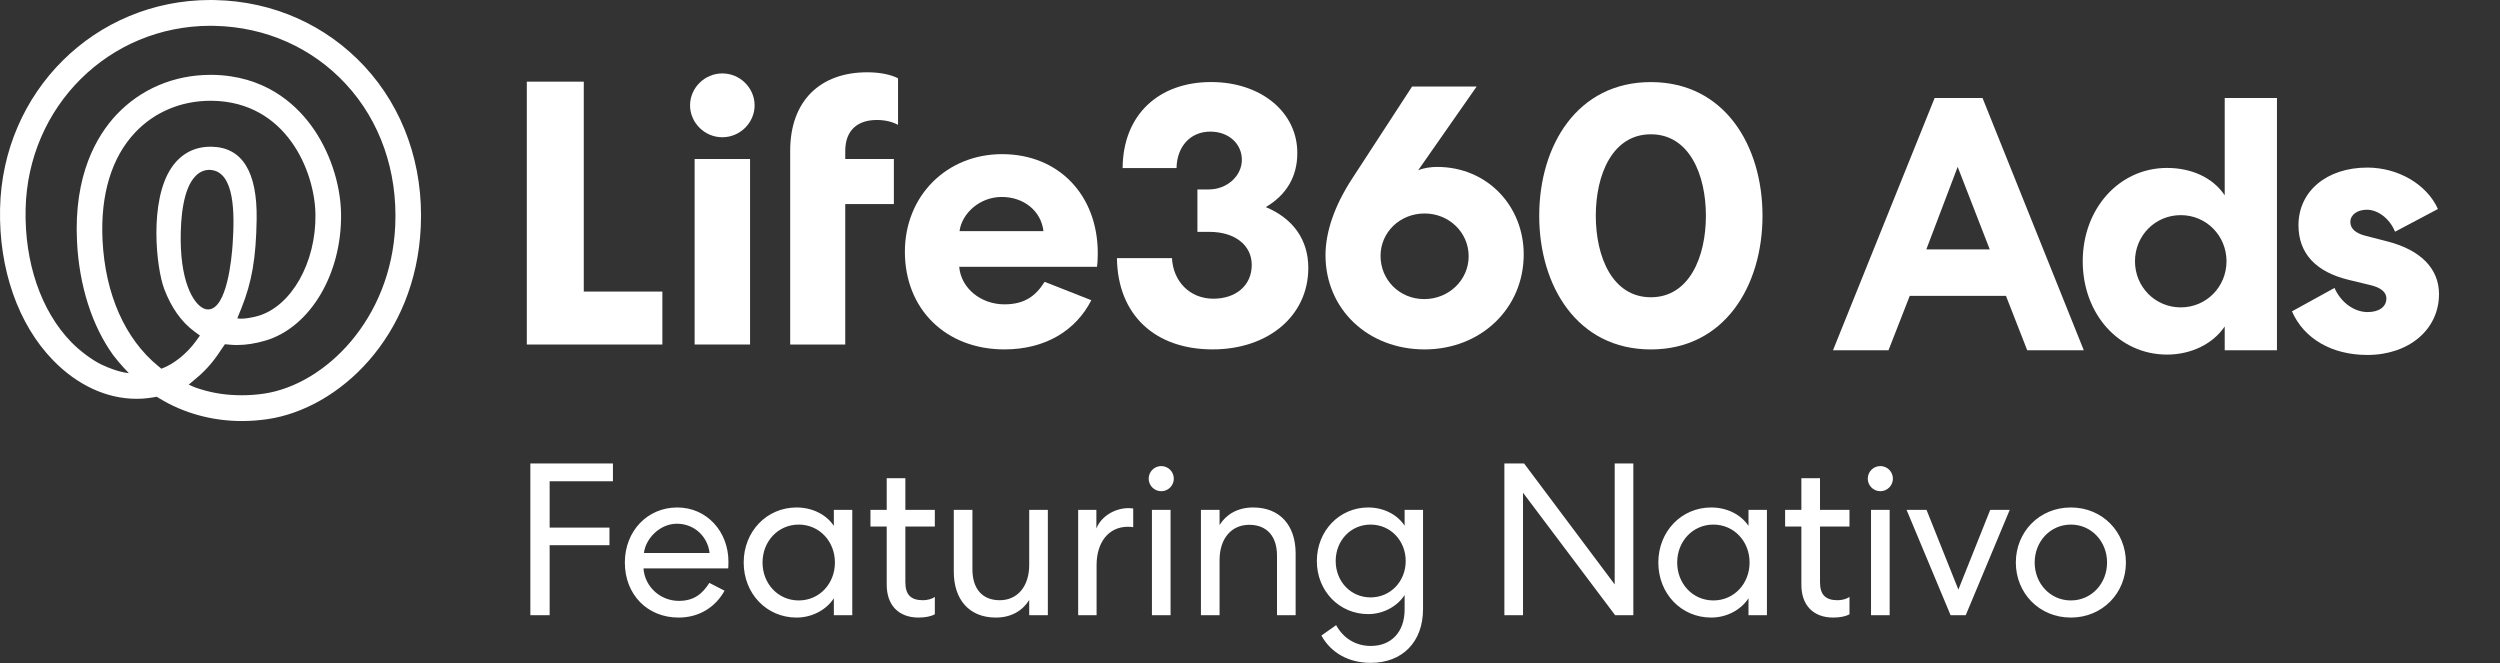
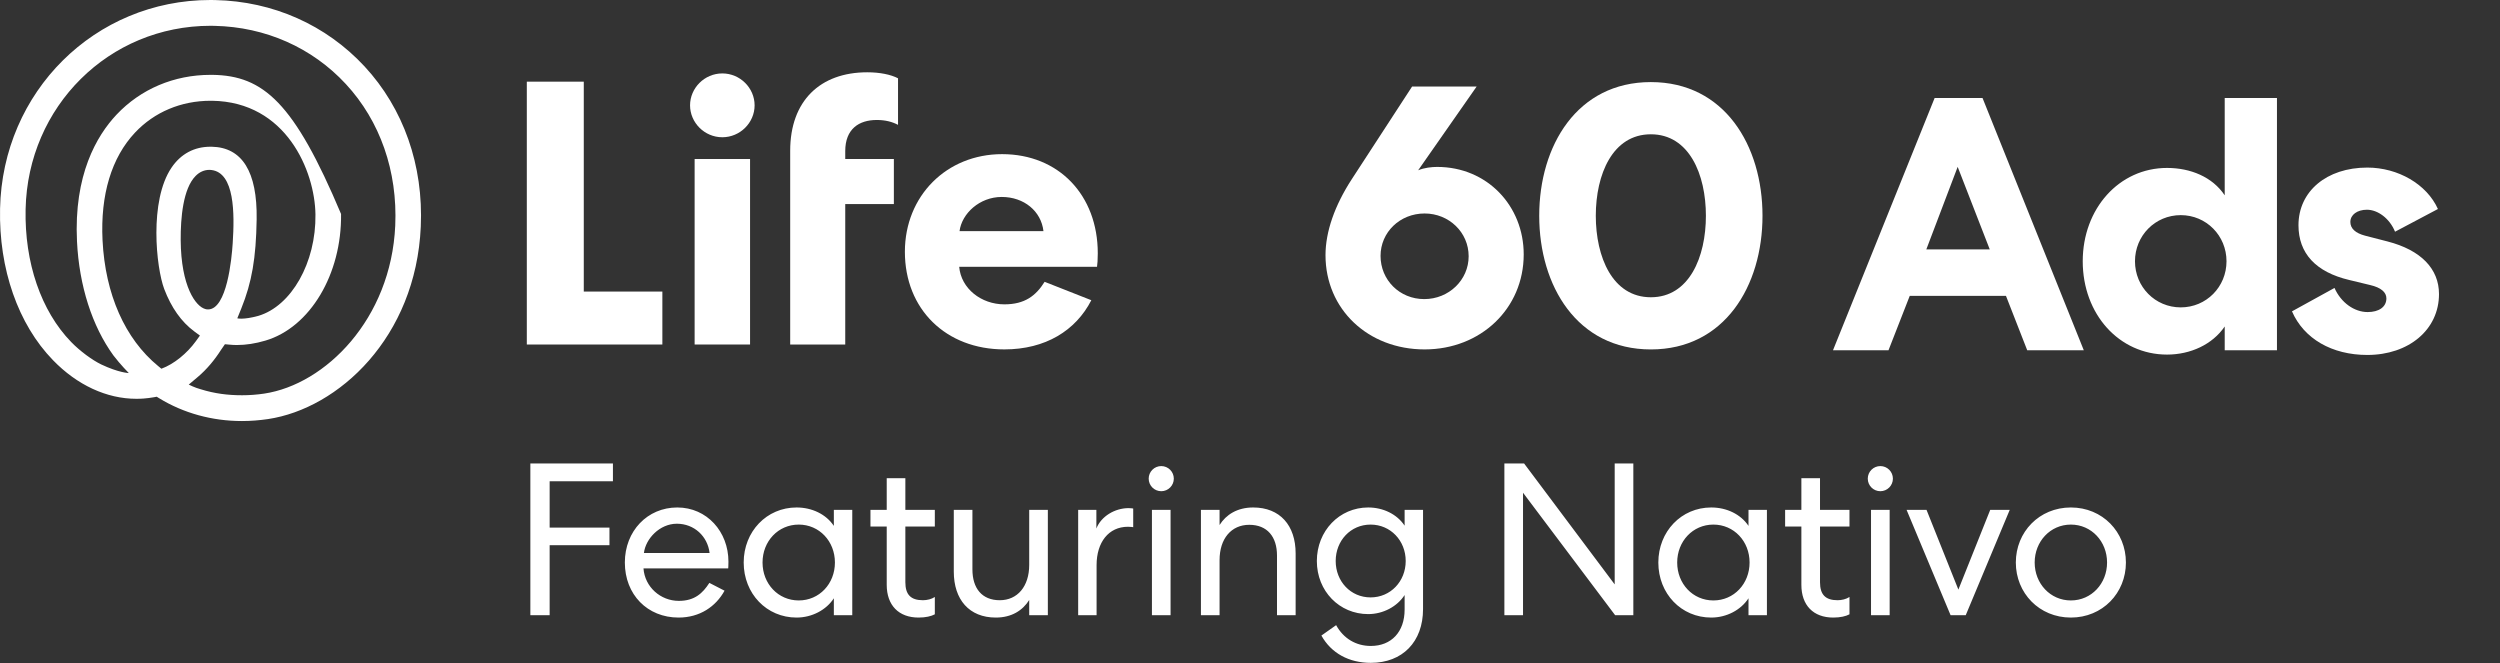
<svg xmlns="http://www.w3.org/2000/svg" width="260" height="69" viewBox="0 0 260 69" fill="none">
  <rect x="0" y="0" width="260" height="69" fill="#333333" stroke="none" />
  <path d="M57.163 56.699V63.979H55.157V48.201H63.745V50.05H57.163V54.873H63.384V56.699H57.163ZM70.574 64.227C67.328 64.227 64.984 61.837 64.984 58.502C64.984 55.233 67.328 52.777 70.438 52.777C73.526 52.777 75.758 55.301 75.758 58.411C75.758 58.84 75.735 59.11 75.735 59.11H66.922C67.058 61.049 68.703 62.491 70.596 62.491C72.242 62.491 73.076 61.702 73.774 60.62L75.352 61.432C74.45 63.077 72.782 64.227 70.574 64.227ZM66.967 57.51H73.797C73.594 55.775 72.197 54.467 70.393 54.467C68.613 54.467 67.148 56.022 66.967 57.51ZM86.72 53.025H88.636V63.979H86.72V62.221C85.931 63.438 84.443 64.227 82.843 64.227C79.733 64.227 77.344 61.747 77.344 58.502C77.344 55.279 79.733 52.777 82.843 52.777C84.443 52.777 85.908 53.475 86.72 54.693V53.025ZM86.832 58.502C86.832 56.293 85.21 54.557 83.068 54.557C80.927 54.557 79.304 56.293 79.304 58.502C79.304 60.711 80.927 62.446 83.068 62.446C85.21 62.446 86.832 60.711 86.832 58.502ZM92.219 49.734H94.157V53.025H97.222V54.76H94.157V60.553C94.157 61.837 94.721 62.423 95.983 62.423C96.411 62.423 96.884 62.311 97.222 62.085V63.889C96.839 64.091 96.276 64.227 95.532 64.227C93.459 64.227 92.219 62.942 92.219 60.823V54.76H90.528V53.025H92.219V49.734ZM107.038 58.75V53.025H108.976V63.979H107.038V62.401C106.361 63.483 105.212 64.227 103.567 64.227C100.794 64.227 99.194 62.356 99.194 59.448V53.025H101.132V59.223C101.132 61.184 102.124 62.423 103.972 62.423C105.82 62.423 107.038 60.981 107.038 58.75ZM117.854 52.889V54.828C117.854 54.828 117.652 54.783 117.313 54.783C115.285 54.783 114.045 56.406 114.045 58.772V63.979H112.129V53.025H114.023V54.963C114.519 53.701 115.939 52.844 117.381 52.844C117.652 52.844 117.854 52.889 117.854 52.889ZM122.077 49.779C122.077 50.5 121.491 51.086 120.77 51.086C120.049 51.086 119.463 50.5 119.463 49.779C119.463 49.058 120.049 48.472 120.77 48.472C121.491 48.472 122.077 49.058 122.077 49.779ZM119.801 53.025H121.739V63.979H119.801V53.025ZM126.835 58.254V63.979H124.897V53.025H126.835V54.602C127.511 53.52 128.683 52.777 130.329 52.777C133.123 52.777 134.746 54.648 134.746 57.555V63.979H132.808V57.78C132.808 55.819 131.794 54.58 129.923 54.58C128.052 54.58 126.835 56.022 126.835 58.254ZM146.08 61.883C145.314 63.077 143.849 63.866 142.293 63.866C139.296 63.866 136.952 61.477 136.952 58.344C136.952 55.211 139.296 52.777 142.293 52.777C143.849 52.777 145.291 53.475 146.08 54.67V53.025H147.996V63.348C147.996 66.751 145.855 68.937 142.564 68.937C140.287 68.937 138.439 67.923 137.425 66.097L138.958 65.016C139.724 66.413 141.031 67.179 142.564 67.179C144.705 67.179 146.08 65.714 146.08 63.393V61.883ZM146.193 58.344C146.193 56.225 144.615 54.557 142.541 54.557C140.468 54.557 138.912 56.225 138.912 58.344C138.912 60.463 140.468 62.13 142.541 62.13C144.615 62.13 146.193 60.463 146.193 58.344ZM167.928 48.201H169.867V63.979H167.973L158.394 51.244V63.979H156.456V48.201H158.507L167.928 60.778V48.201ZM181.844 53.025H183.76V63.979H181.844V62.221C181.055 63.438 179.567 64.227 177.967 64.227C174.857 64.227 172.467 61.747 172.467 58.502C172.467 55.279 174.857 52.777 177.967 52.777C179.567 52.777 181.032 53.475 181.844 54.693V53.025ZM181.956 58.502C181.956 56.293 180.334 54.557 178.192 54.557C176.051 54.557 174.428 56.293 174.428 58.502C174.428 60.711 176.051 62.446 178.192 62.446C180.334 62.446 181.956 60.711 181.956 58.502ZM187.343 49.734H189.281V53.025H192.346V54.76H189.281V60.553C189.281 61.837 189.845 62.423 191.107 62.423C191.535 62.423 192.008 62.311 192.346 62.085V63.889C191.963 64.091 191.4 64.227 190.656 64.227C188.582 64.227 187.343 62.942 187.343 60.823V54.76H185.652V53.025H187.343V49.734ZM196.862 49.779C196.862 50.5 196.276 51.086 195.555 51.086C194.834 51.086 194.248 50.5 194.248 49.779C194.248 49.058 194.834 48.472 195.555 48.472C196.276 48.472 196.862 49.058 196.862 49.779ZM194.586 53.025H196.524V63.979H194.586V53.025ZM204.437 63.979H202.86L198.284 53.025H200.358L203.671 61.319L206.984 53.025H209.013L204.437 63.979ZM215.371 52.777C218.661 52.777 221.095 55.324 221.095 58.502C221.095 61.68 218.661 64.227 215.371 64.227C212.08 64.227 209.646 61.68 209.646 58.502C209.646 55.324 212.08 52.777 215.371 52.777ZM215.371 54.557C213.229 54.557 211.606 56.315 211.606 58.502C211.606 60.688 213.229 62.446 215.371 62.446C217.512 62.446 219.135 60.688 219.135 58.502C219.135 56.315 217.512 54.557 215.371 54.557Z" fill="white" />
-   <path fill-rule="evenodd" clip-rule="evenodd" d="M16.533 41.405C19.076 42.966 22.06 43.788 25.165 43.788C26.055 43.788 26.963 43.718 27.872 43.584C35.192 42.488 43.25 35.104 43.761 23.579C44.051 17.202 41.969 11.283 37.912 6.906C33.905 2.587 28.39 0.134 22.376 0.006C22.212 0 22.048 0 21.884 0C9.869 0 0.259 9.531 0.006 21.706C-0.126 27.975 1.88 33.715 5.502 37.449C8.014 40.048 11.1 41.475 14.179 41.475C14.425 41.475 14.677 41.469 14.917 41.45C15.296 41.424 15.662 41.373 16.028 41.31L16.299 41.259L16.533 41.405ZM20.596 39.182C21.48 38.43 22.294 37.474 22.988 36.385L23.392 35.799L23.865 35.843C24.124 35.869 24.383 35.882 24.641 35.882C25.575 35.882 26.572 35.729 27.601 35.423C32.245 34.053 35.552 28.51 35.47 22.254C35.425 19.049 34.245 15.59 32.321 12.997C30.585 10.659 27.405 7.862 22.098 7.785H21.89C18.104 7.785 14.633 9.257 12.116 11.927C10.052 14.124 7.667 18.189 8.008 25.114C8.235 29.727 9.579 33.919 11.8 36.971C12.507 37.901 13.396 38.799 13.396 38.799C13.396 38.799 12.349 38.768 10.525 37.901C9.604 37.455 8.336 36.531 7.402 35.569C4.272 32.346 2.543 27.312 2.663 21.757C2.89 11.06 11.339 2.682 21.896 2.682L22.319 2.689C27.607 2.803 32.46 4.95 35.968 8.741C39.533 12.589 41.357 17.813 41.105 23.464C40.669 33.187 33.835 39.978 27.481 40.934C26.717 41.048 25.941 41.106 25.178 41.106C23.676 41.106 22.325 40.934 20.868 40.481C20.262 40.322 19.631 39.997 19.631 39.997L20.596 39.182ZM14.046 13.787C16.053 11.653 18.842 10.48 21.896 10.48H22.054C29.771 10.589 32.744 17.788 32.807 22.305C32.876 27.3 30.314 31.836 26.85 32.855C25.285 33.282 24.679 33.104 24.679 33.104L25.096 32.078C26.194 29.358 26.629 26.841 26.692 22.808C26.768 17.864 25.19 15.322 22.01 15.259H21.884C20.205 15.259 18.811 16.004 17.845 17.425C15.491 20.878 16.242 27.854 17.082 30.065C17.814 31.989 18.861 33.473 20.205 34.467L20.792 34.9L20.363 35.493C19.448 36.754 18.091 37.869 16.785 38.347L16.444 38.067C12.999 35.244 10.942 30.6 10.664 24.987C10.431 20.253 11.598 16.386 14.046 13.787ZM20.338 18.304C20.741 17.89 21.24 17.667 21.764 17.667C21.834 17.667 21.899 17.672 21.968 17.678L21.985 17.68C24.401 17.966 24.408 22.171 24.2 25.306C24.099 26.918 23.594 32.18 21.638 32.18L21.467 32.167L21.385 32.148C20.357 31.906 18.823 29.791 18.792 24.962C18.779 22.649 19.038 19.623 20.338 18.304Z" fill="white" />
+   <path fill-rule="evenodd" clip-rule="evenodd" d="M16.533 41.405C19.076 42.966 22.06 43.788 25.165 43.788C26.055 43.788 26.963 43.718 27.872 43.584C35.192 42.488 43.25 35.104 43.761 23.579C44.051 17.202 41.969 11.283 37.912 6.906C33.905 2.587 28.39 0.134 22.376 0.006C22.212 0 22.048 0 21.884 0C9.869 0 0.259 9.531 0.006 21.706C-0.126 27.975 1.88 33.715 5.502 37.449C8.014 40.048 11.1 41.475 14.179 41.475C14.425 41.475 14.677 41.469 14.917 41.45C15.296 41.424 15.662 41.373 16.028 41.31L16.299 41.259L16.533 41.405ZM20.596 39.182C21.48 38.43 22.294 37.474 22.988 36.385L23.392 35.799L23.865 35.843C24.124 35.869 24.383 35.882 24.641 35.882C25.575 35.882 26.572 35.729 27.601 35.423C32.245 34.053 35.552 28.51 35.47 22.254C30.585 10.659 27.405 7.862 22.098 7.785H21.89C18.104 7.785 14.633 9.257 12.116 11.927C10.052 14.124 7.667 18.189 8.008 25.114C8.235 29.727 9.579 33.919 11.8 36.971C12.507 37.901 13.396 38.799 13.396 38.799C13.396 38.799 12.349 38.768 10.525 37.901C9.604 37.455 8.336 36.531 7.402 35.569C4.272 32.346 2.543 27.312 2.663 21.757C2.89 11.06 11.339 2.682 21.896 2.682L22.319 2.689C27.607 2.803 32.46 4.95 35.968 8.741C39.533 12.589 41.357 17.813 41.105 23.464C40.669 33.187 33.835 39.978 27.481 40.934C26.717 41.048 25.941 41.106 25.178 41.106C23.676 41.106 22.325 40.934 20.868 40.481C20.262 40.322 19.631 39.997 19.631 39.997L20.596 39.182ZM14.046 13.787C16.053 11.653 18.842 10.48 21.896 10.48H22.054C29.771 10.589 32.744 17.788 32.807 22.305C32.876 27.3 30.314 31.836 26.85 32.855C25.285 33.282 24.679 33.104 24.679 33.104L25.096 32.078C26.194 29.358 26.629 26.841 26.692 22.808C26.768 17.864 25.19 15.322 22.01 15.259H21.884C20.205 15.259 18.811 16.004 17.845 17.425C15.491 20.878 16.242 27.854 17.082 30.065C17.814 31.989 18.861 33.473 20.205 34.467L20.792 34.9L20.363 35.493C19.448 36.754 18.091 37.869 16.785 38.347L16.444 38.067C12.999 35.244 10.942 30.6 10.664 24.987C10.431 20.253 11.598 16.386 14.046 13.787ZM20.338 18.304C20.741 17.89 21.24 17.667 21.764 17.667C21.834 17.667 21.899 17.672 21.968 17.678L21.985 17.68C24.401 17.966 24.408 22.171 24.2 25.306C24.099 26.918 23.594 32.18 21.638 32.18L21.467 32.167L21.385 32.148C20.357 31.906 18.823 29.791 18.792 24.962C18.779 22.649 19.038 19.623 20.338 18.304Z" fill="white" />
  <path d="M82.18 15.68C82.18 10.486 85.299 7.518 90.197 7.518C91.5 7.518 92.645 7.752 93.395 8.143V12.985C92.803 12.672 92.092 12.478 91.184 12.478C89.328 12.478 87.905 13.415 87.905 15.718V16.539H92.962V21.224H87.905V35.83H82.18V15.68Z" fill="white" />
  <path d="M71.766 10.955C71.766 12.751 73.266 14.274 75.122 14.274C76.978 14.274 78.479 12.751 78.479 10.955C78.479 9.158 76.978 7.636 75.122 7.636C73.266 7.636 71.766 9.158 71.766 10.955Z" fill="white" />
  <path d="M78.006 35.829H72.241V16.538H78.006V35.829Z" fill="white" />
  <path d="M60.713 30.323V8.493H54.789V35.83H68.886V30.323H60.713Z" fill="white" />
  <path fill-rule="evenodd" clip-rule="evenodd" d="M104.454 36.338C108.719 36.338 111.879 34.385 113.498 31.222L108.641 29.309C107.734 30.754 106.587 31.652 104.454 31.652C102.046 31.652 99.953 30.012 99.756 27.747H114.09C114.13 27.513 114.169 27.006 114.169 26.341C114.169 20.288 110.102 16.031 104.218 16.031C98.452 16.031 94.108 20.367 94.108 26.185C94.108 32.16 98.373 36.338 104.454 36.338ZM104.176 20.483C106.506 20.483 108.283 21.968 108.52 24.038H99.792C100.029 22.202 101.885 20.483 104.176 20.483Z" fill="white" />
-   <path d="M129.153 16.617C129.153 14.976 127.81 13.688 125.876 13.688C123.782 13.688 122.4 15.25 122.36 17.476H116.753C116.792 11.891 120.544 8.532 125.955 8.532C131.167 8.532 134.958 11.696 134.919 15.953C134.919 18.374 133.774 20.287 131.641 21.536C134.445 22.708 136.064 24.895 136.064 27.864C136.064 32.861 131.879 36.337 126.112 36.337C120.149 36.337 116.24 32.784 116.161 26.848H121.886C122.005 29.229 123.703 31.065 126.191 31.065C128.521 31.065 130.181 29.699 130.181 27.551C130.181 25.481 128.403 24.114 125.797 24.114H124.532V19.701H125.717C127.613 19.701 129.153 18.296 129.153 16.617Z" fill="white" />
  <path fill-rule="evenodd" clip-rule="evenodd" d="M137.852 26.536C137.852 32.161 142.275 36.339 148.159 36.339C154.003 36.339 158.466 32.082 158.466 26.458C158.466 21.421 154.675 17.36 149.462 17.36C148.91 17.36 148.12 17.438 147.488 17.711L153.569 9.002H146.856L140.577 18.648C138.8 21.382 137.852 24.115 137.852 26.536ZM143.577 26.615C143.577 24.154 145.592 22.202 148.159 22.202C150.686 22.202 152.74 24.154 152.74 26.653C152.74 29.113 150.686 31.106 148.12 31.106C145.553 31.106 143.577 29.113 143.577 26.615Z" fill="white" />
  <path fill-rule="evenodd" clip-rule="evenodd" d="M171.689 8.537C179.351 8.537 183.3 15.137 183.3 22.439C183.3 29.741 179.351 36.341 171.689 36.341C164.028 36.341 160.079 29.741 160.079 22.439C160.079 15.137 164.028 8.537 171.689 8.537ZM171.689 13.966C167.7 13.966 165.963 18.144 165.963 22.44C165.963 26.736 167.7 30.915 171.689 30.915C175.677 30.915 177.414 26.736 177.414 22.44C177.414 18.144 175.677 13.966 171.689 13.966Z" fill="white" />
  <path d="M201.2 10.195H206.184L216.715 36.428H210.831L208.62 30.769H198.614L196.403 36.428H190.631L201.2 10.195ZM203.598 17.353L200.338 25.935H206.933L203.598 17.353ZM231.37 10.195H236.804V36.428H231.37V33.954C230.095 35.828 227.809 36.877 225.374 36.877C220.389 36.877 216.604 32.68 216.604 27.171C216.604 21.7 220.389 17.465 225.374 17.465C227.809 17.465 230.095 18.402 231.37 20.313V10.195ZM222.038 27.171C222.038 29.832 224.137 31.968 226.798 31.968C229.458 31.968 231.557 29.832 231.557 27.171C231.557 24.511 229.458 22.374 226.798 22.374C224.137 22.374 222.038 24.511 222.038 27.171ZM246.161 21.812C245.149 21.812 244.437 22.337 244.437 23.086C244.437 23.761 244.962 24.248 245.974 24.511L248.297 25.11C251.783 26.009 253.656 27.958 253.656 30.582C253.656 34.292 250.508 36.915 246.199 36.915C242.526 36.915 239.603 35.229 238.366 32.38L242.788 29.945C243.463 31.481 244.85 32.455 246.236 32.455C247.398 32.455 248.185 31.931 248.185 31.031C248.185 30.394 247.623 29.907 246.498 29.645L244.325 29.12C240.84 28.296 239.041 26.347 239.041 23.424C239.041 19.901 241.964 17.428 246.199 17.428C249.384 17.428 252.382 19.151 253.544 21.737L249.084 24.098C248.522 22.712 247.285 21.812 246.161 21.812Z" fill="white" />
</svg>